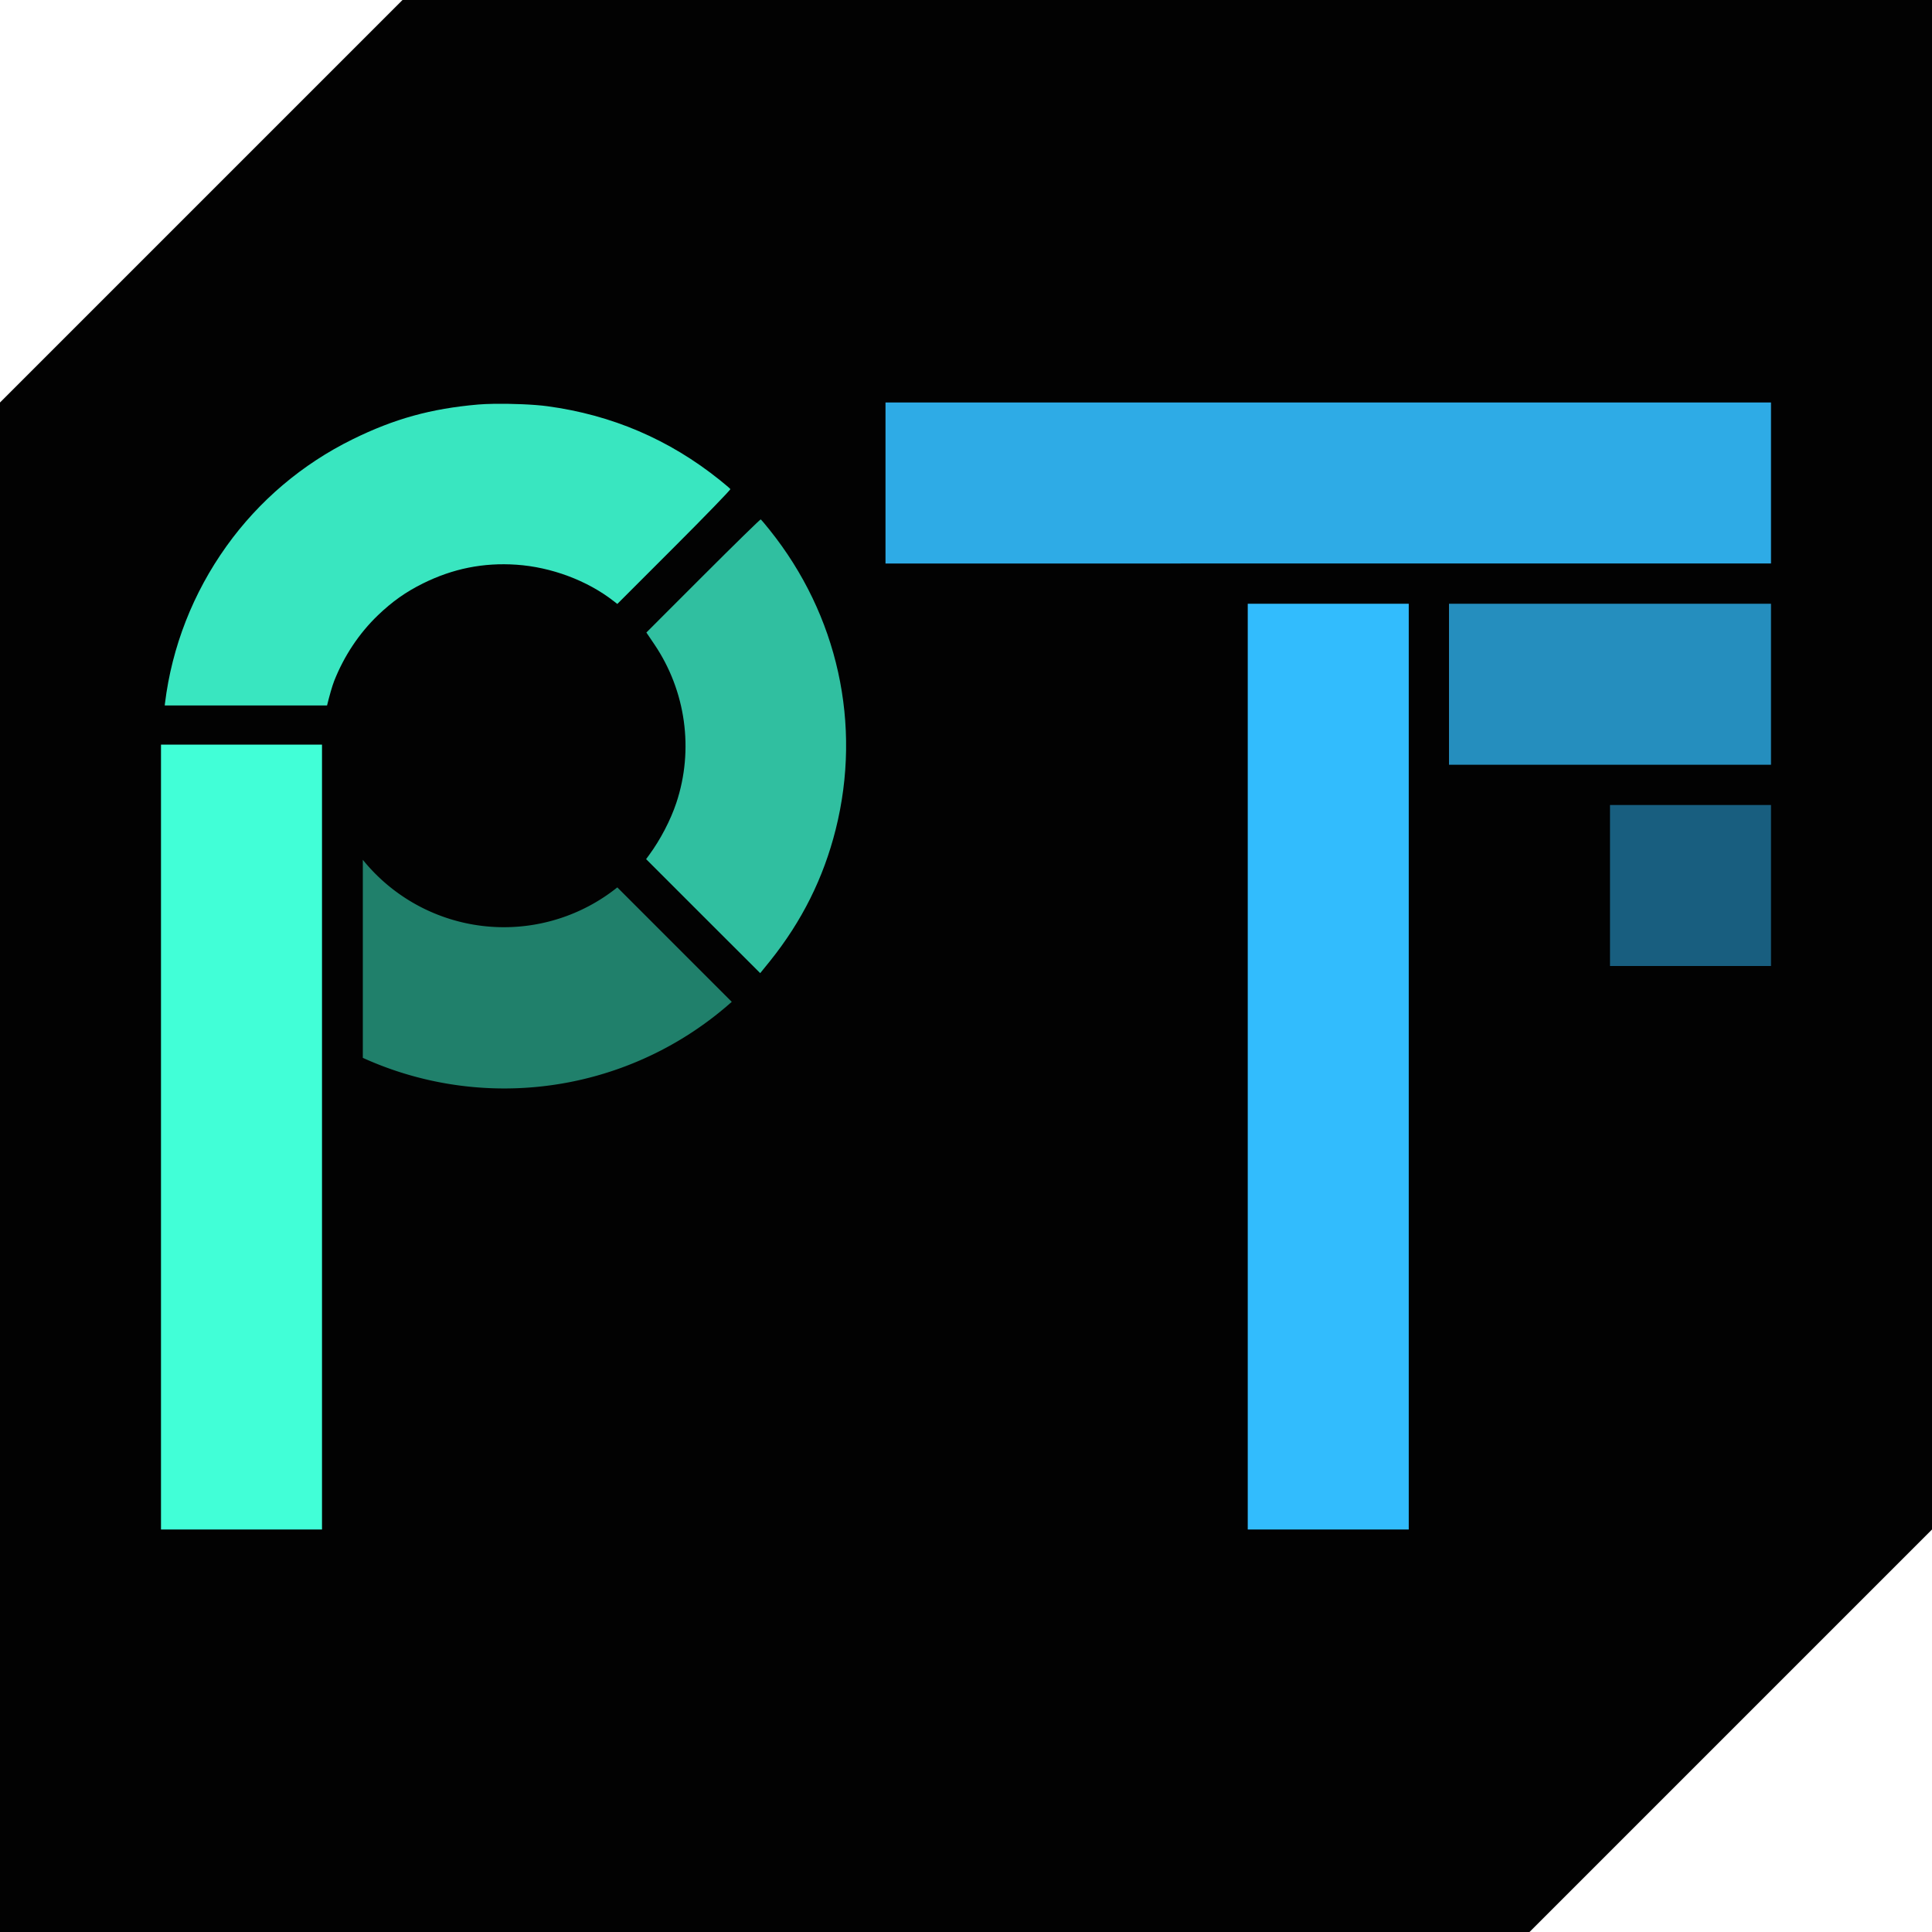
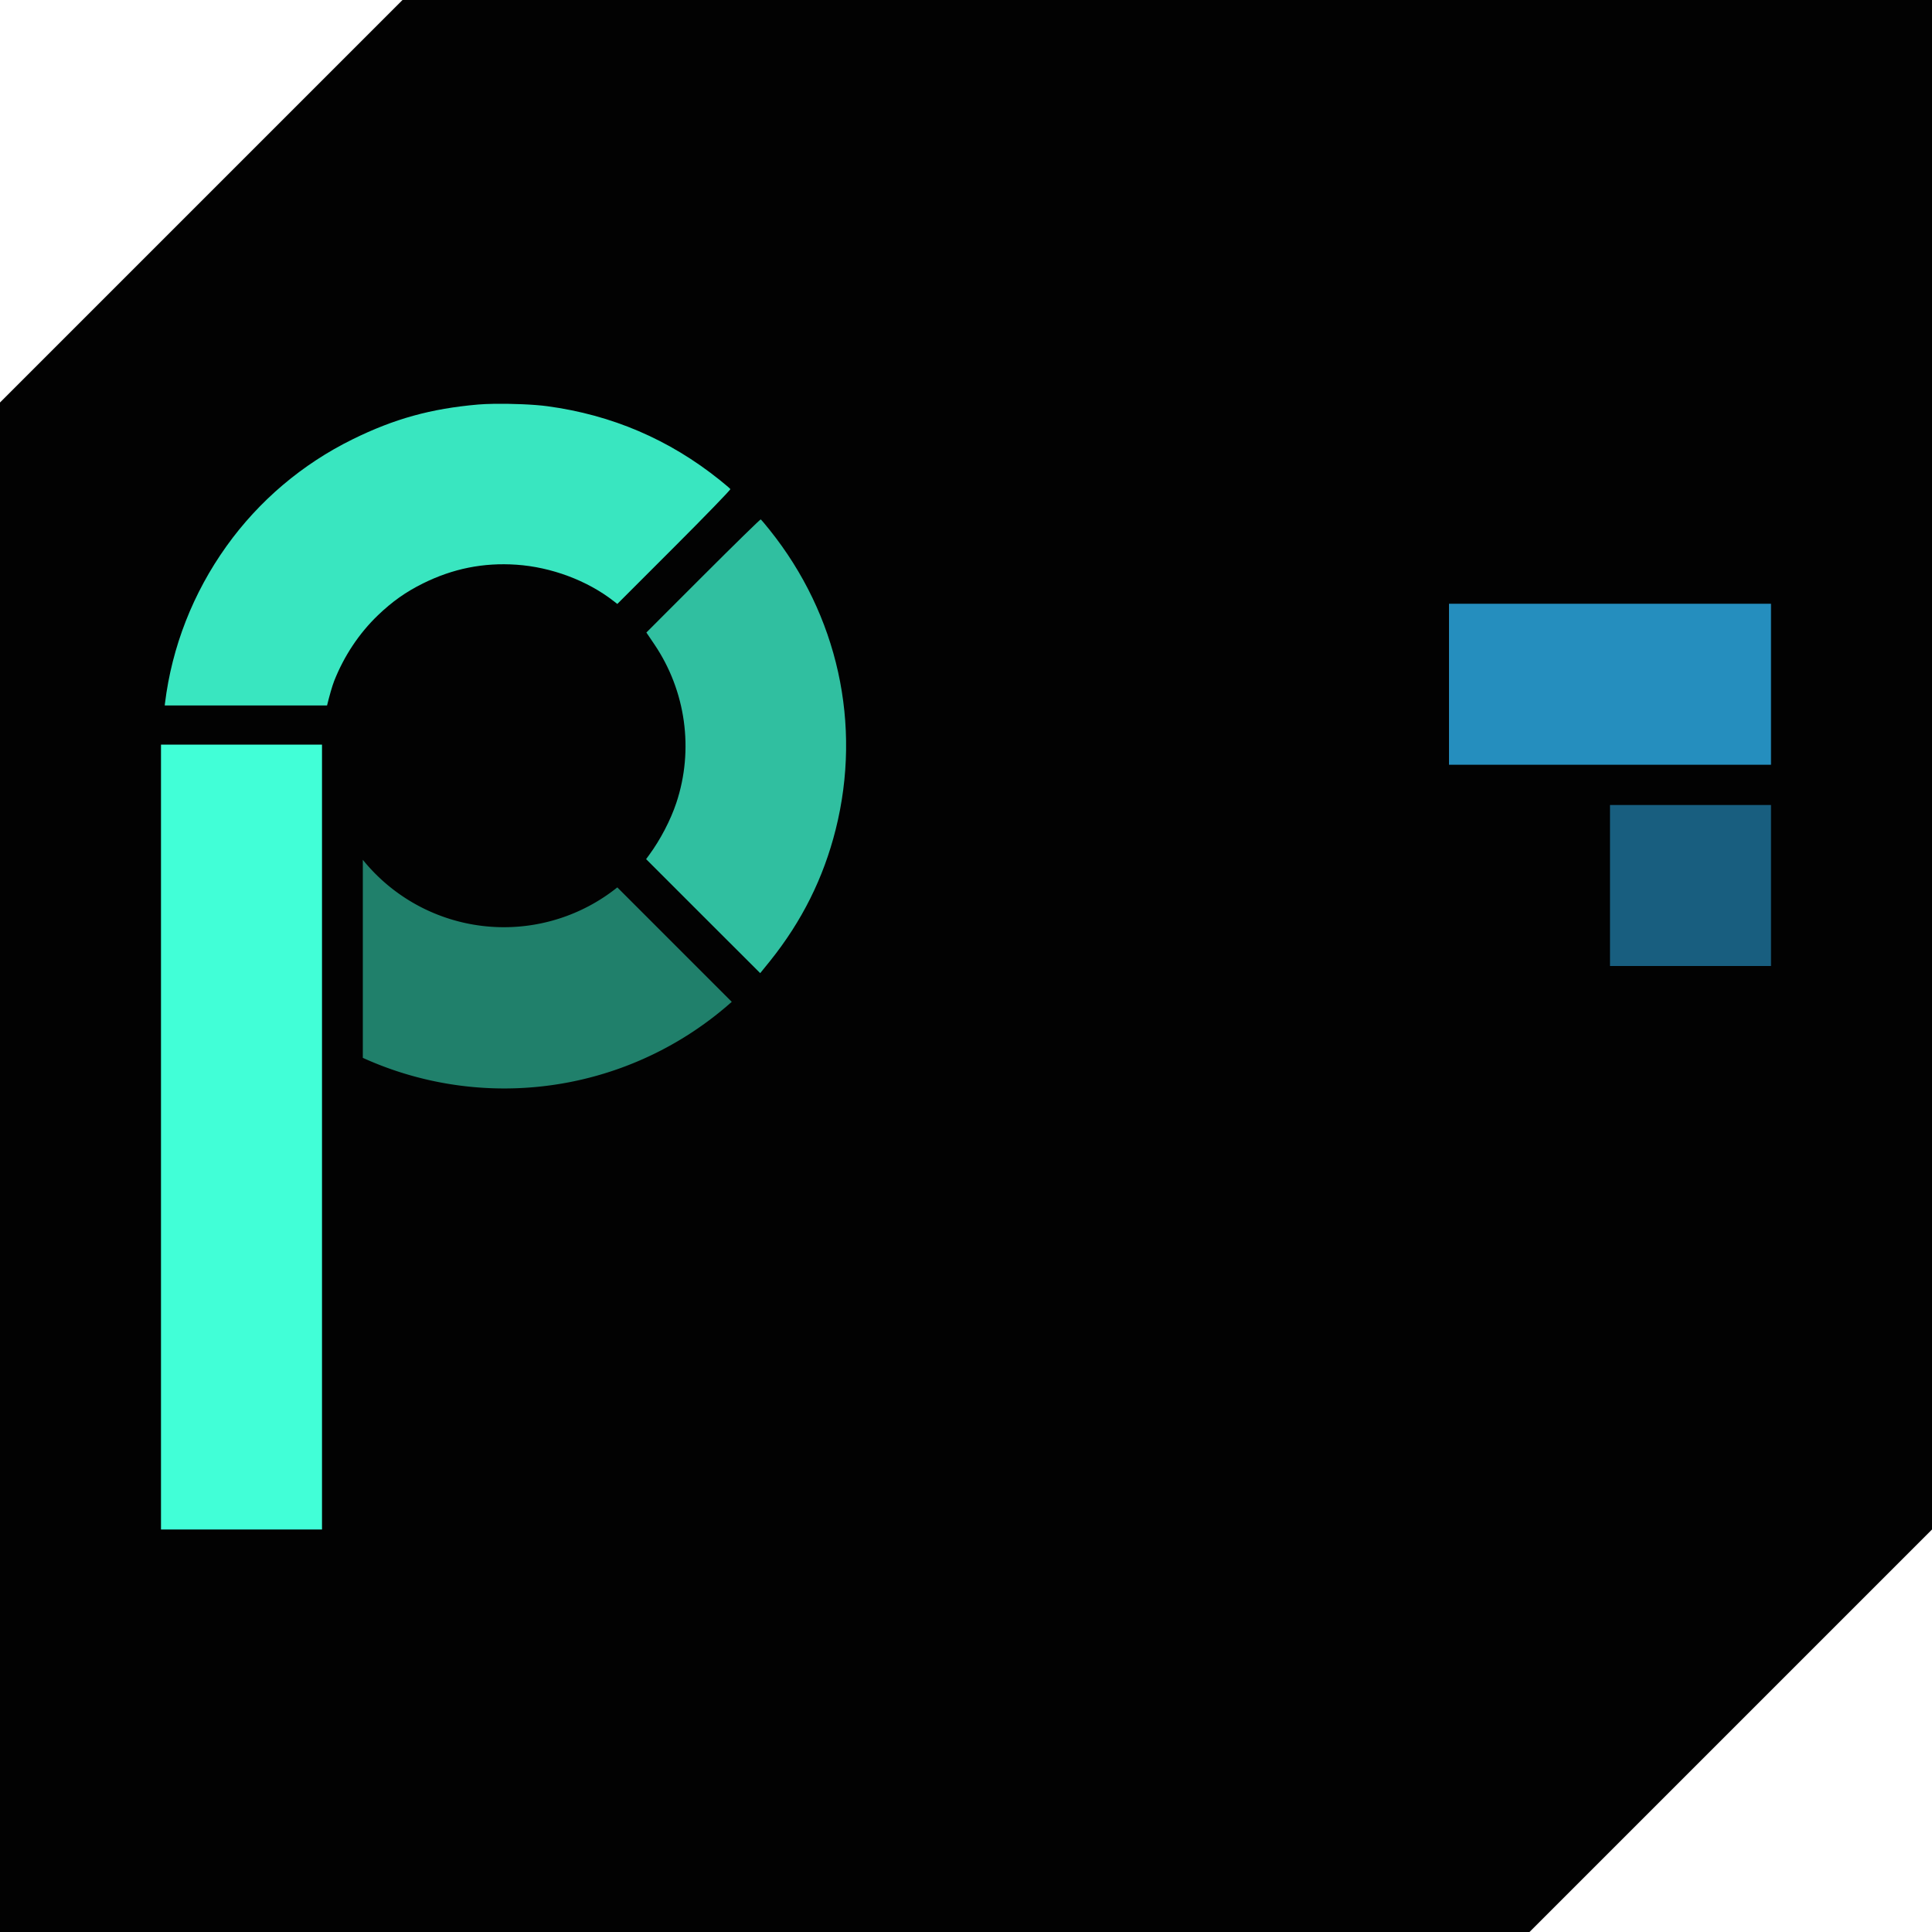
<svg xmlns="http://www.w3.org/2000/svg" width="120mm" height="120mm" viewBox="0 0 120 120" version="1.1" id="PTLogo">
  <defs id="defs1" />
  <g id="PT-Logo" style="display:inline">
    <path id="Hexagon" style="display:inline;opacity:0.992;fill:#000000;fill-opacity:1;stroke:none;stroke-width:0;stroke-miterlimit:4;stroke-dasharray:none;stroke-opacity:1" d="m 25,5.1e-7 h 95 V 95 L 95,120 H 0 V 25 Z" />
    <path id="T.4" style="opacity:0.992;fill:#195f80;fill-opacity:1;stroke:none;stroke-width:0;stroke-miterlimit:4;stroke-dasharray:none;stroke-dashoffset:0;stroke-opacity:1" d="m 100,50 h 10 v 10 h -10 z" />
    <path id="T.3" style="opacity:0.992;fill:#268fbf;fill-opacity:1;stroke:none;stroke-width:0;stroke-miterlimit:4;stroke-dasharray:none;stroke-dashoffset:0;stroke-opacity:1" d="m 90,37.5 h 20 v 10 H 90 Z" />
-     <path id="T.2" style="opacity:0.997;fill:#2eabe6;fill-opacity:1;stroke:none;stroke-width:0;stroke-miterlimit:4;stroke-dasharray:none;stroke-dashoffset:0;stroke-opacity:1" d="M 55,25 H 110 v 10 H 55 Z" />
-     <path id="T.1" style="display:inline;opacity:0.992;fill:#33bdff;fill-opacity:1;fill-rule:nonzero;stroke:none;stroke-width:0;stroke-miterlimit:4;stroke-dasharray:none;stroke-dashoffset:0;stroke-opacity:1" d="m 77.5,37.5 h 10 v 57.5 h -10 z" />
+     <path id="T.2" style="opacity:0.997;fill:#2eabe6;fill-opacity:1;stroke:none;stroke-width:0;stroke-miterlimit:4;stroke-dasharray:none;stroke-dashoffset:0;stroke-opacity:1" d="M 55,25 H 110 H 55 Z" />
    <path id="P.4" style="display:inline;opacity:0.997;fill:#20806b;fill-opacity:1;stroke-width:0.665" d="m 85.039,201.525 v 46.418 a 80.241,80.315 0 0 0 33.145,7.174 80.241,80.315 0 0 0 53.328,-20.305 l -26.822,-26.822 a 42.52,42.52 0 0 1 -26.58,9.332 42.52,42.52 0 0 1 -33.07,-15.797 z" transform="scale(0.265)" />
    <path id="P.3" style="display:inline;opacity:0.997;fill:#30bfa0;fill-opacity:1;stroke-width:0.189" d="m 164.797,214.728 -13.361,-13.362 0.698,-0.95 c 2.643,-3.596 5.034,-8.177 6.388,-12.24 4.147,-12.441 2.24,-26.22 -5.138,-37.138 l -1.884,-2.787 13.314,-13.316 c 7.323,-7.324 13.397,-13.264 13.499,-13.201 0.102,0.063 1.019,1.153 2.038,2.423 16.038,19.985 21.702,45.629 15.52,70.261 -2.855,11.374 -7.924,21.527 -15.409,30.86 -1.241,1.547 -2.267,2.812 -2.28,2.812 -0.013,0 -6.037,-6.013 -13.385,-13.362 z" transform="scale(0.265)" />
    <path id="P.2" style="display:inline;opacity:0.997;fill:#39e6c0;fill-opacity:1;stroke-width:0.189" d="m 115.709,94.65 c -1.392,0.023 -2.659,0.077 -3.676,0.166 -11.075,0.973 -19.626,3.344 -29.375,8.141 -11.814,5.813 -21.952,14.405 -29.58,25.068 -7.84,10.96 -12.785,23.591 -14.41,36.807 -0.022,0.178 -0.036,0.342 -0.057,0.521 H 76.656 c 0.532,-2.183 1.204,-4.574 1.674,-5.76 2.322,-5.864 5.851,-11.163 10.244,-15.379 3.366,-3.23 6.54,-5.474 10.584,-7.479 6.997,-3.469 14.159,-4.901 21.877,-4.377 8.172,0.555 16.593,3.702 22.766,8.506 l 0.891,0.693 13.328,-13.33 c 7.331,-7.332 13.257,-13.448 13.168,-13.592 -0.089,-0.144 -1.201,-1.094 -2.471,-2.113 -11.861,-9.518 -25.299,-15.272 -40.434,-17.313 -3.09,-0.417 -8.398,-0.63 -12.574,-0.561 z" transform="scale(0.265)" />
    <path id="P.1" style="display:inline;fill:#41ffd7;fill-opacity:1;fill-rule:nonzero;stroke:none;stroke-width:0;stroke-miterlimit:4;stroke-dasharray:none;stroke-dashoffset:0;stroke-opacity:1" d="m 10,46.25 h 10 v 48.75 H 10 Z" />
  </g>
</svg>